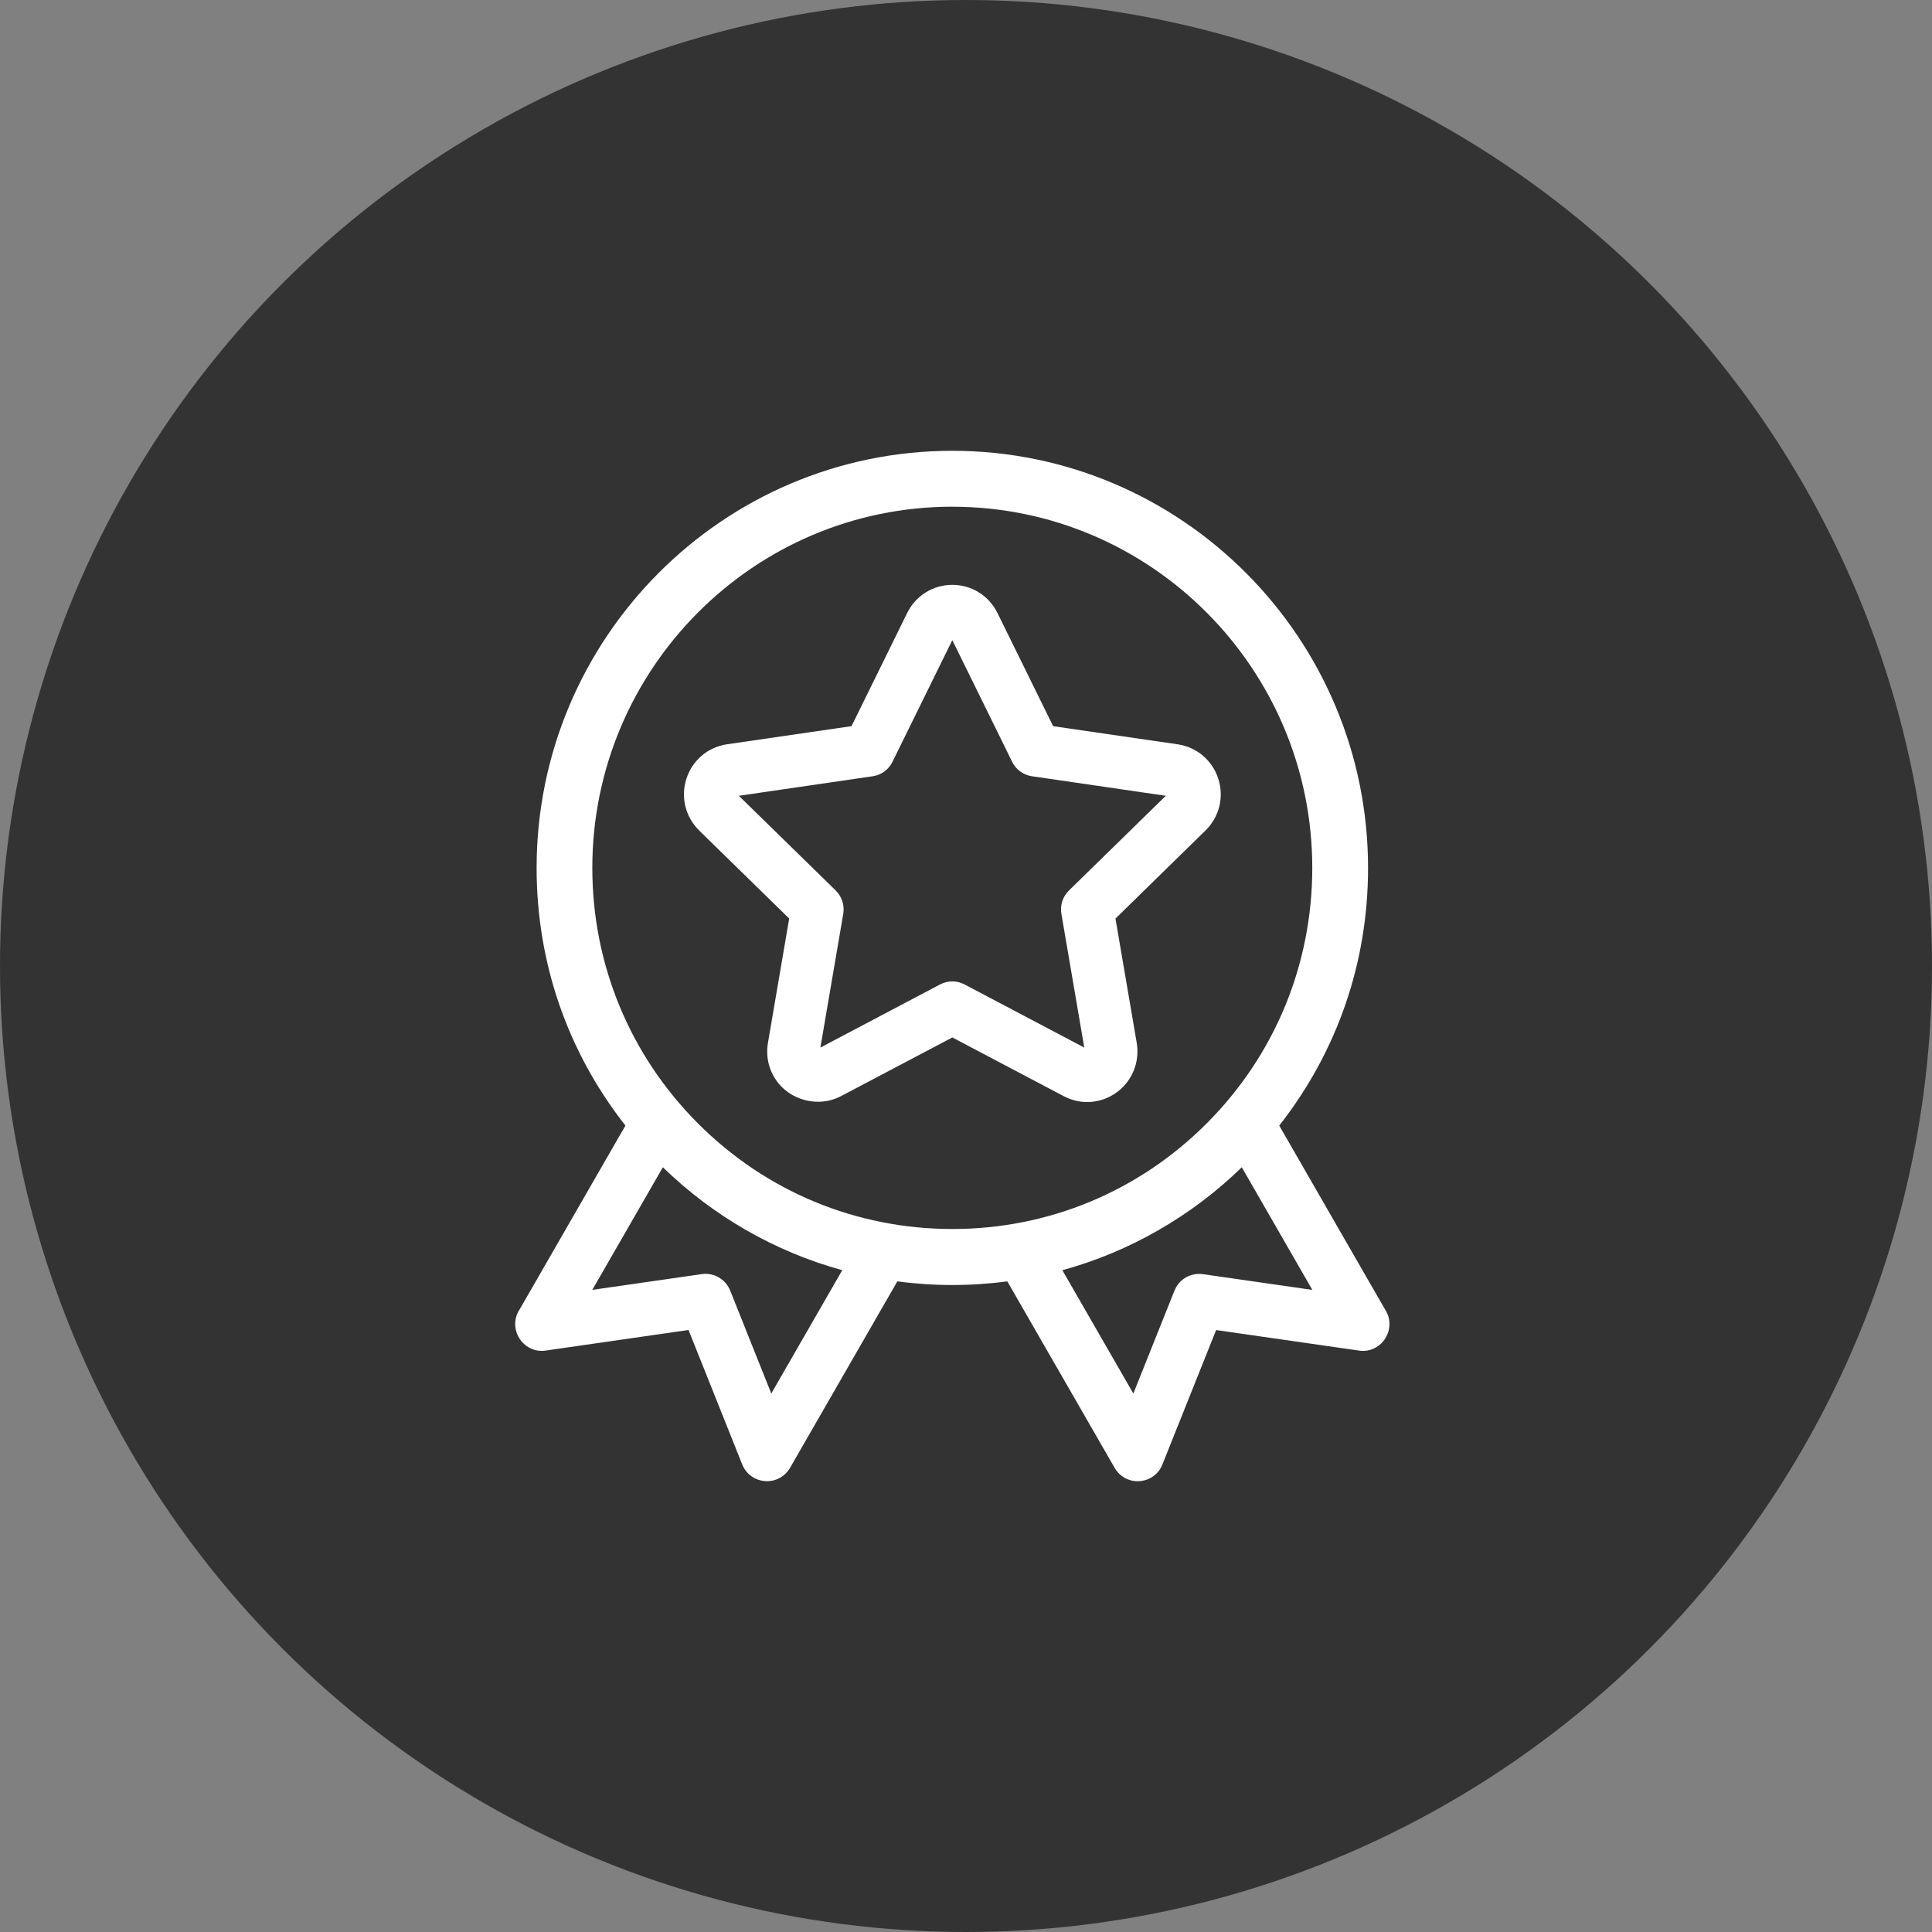
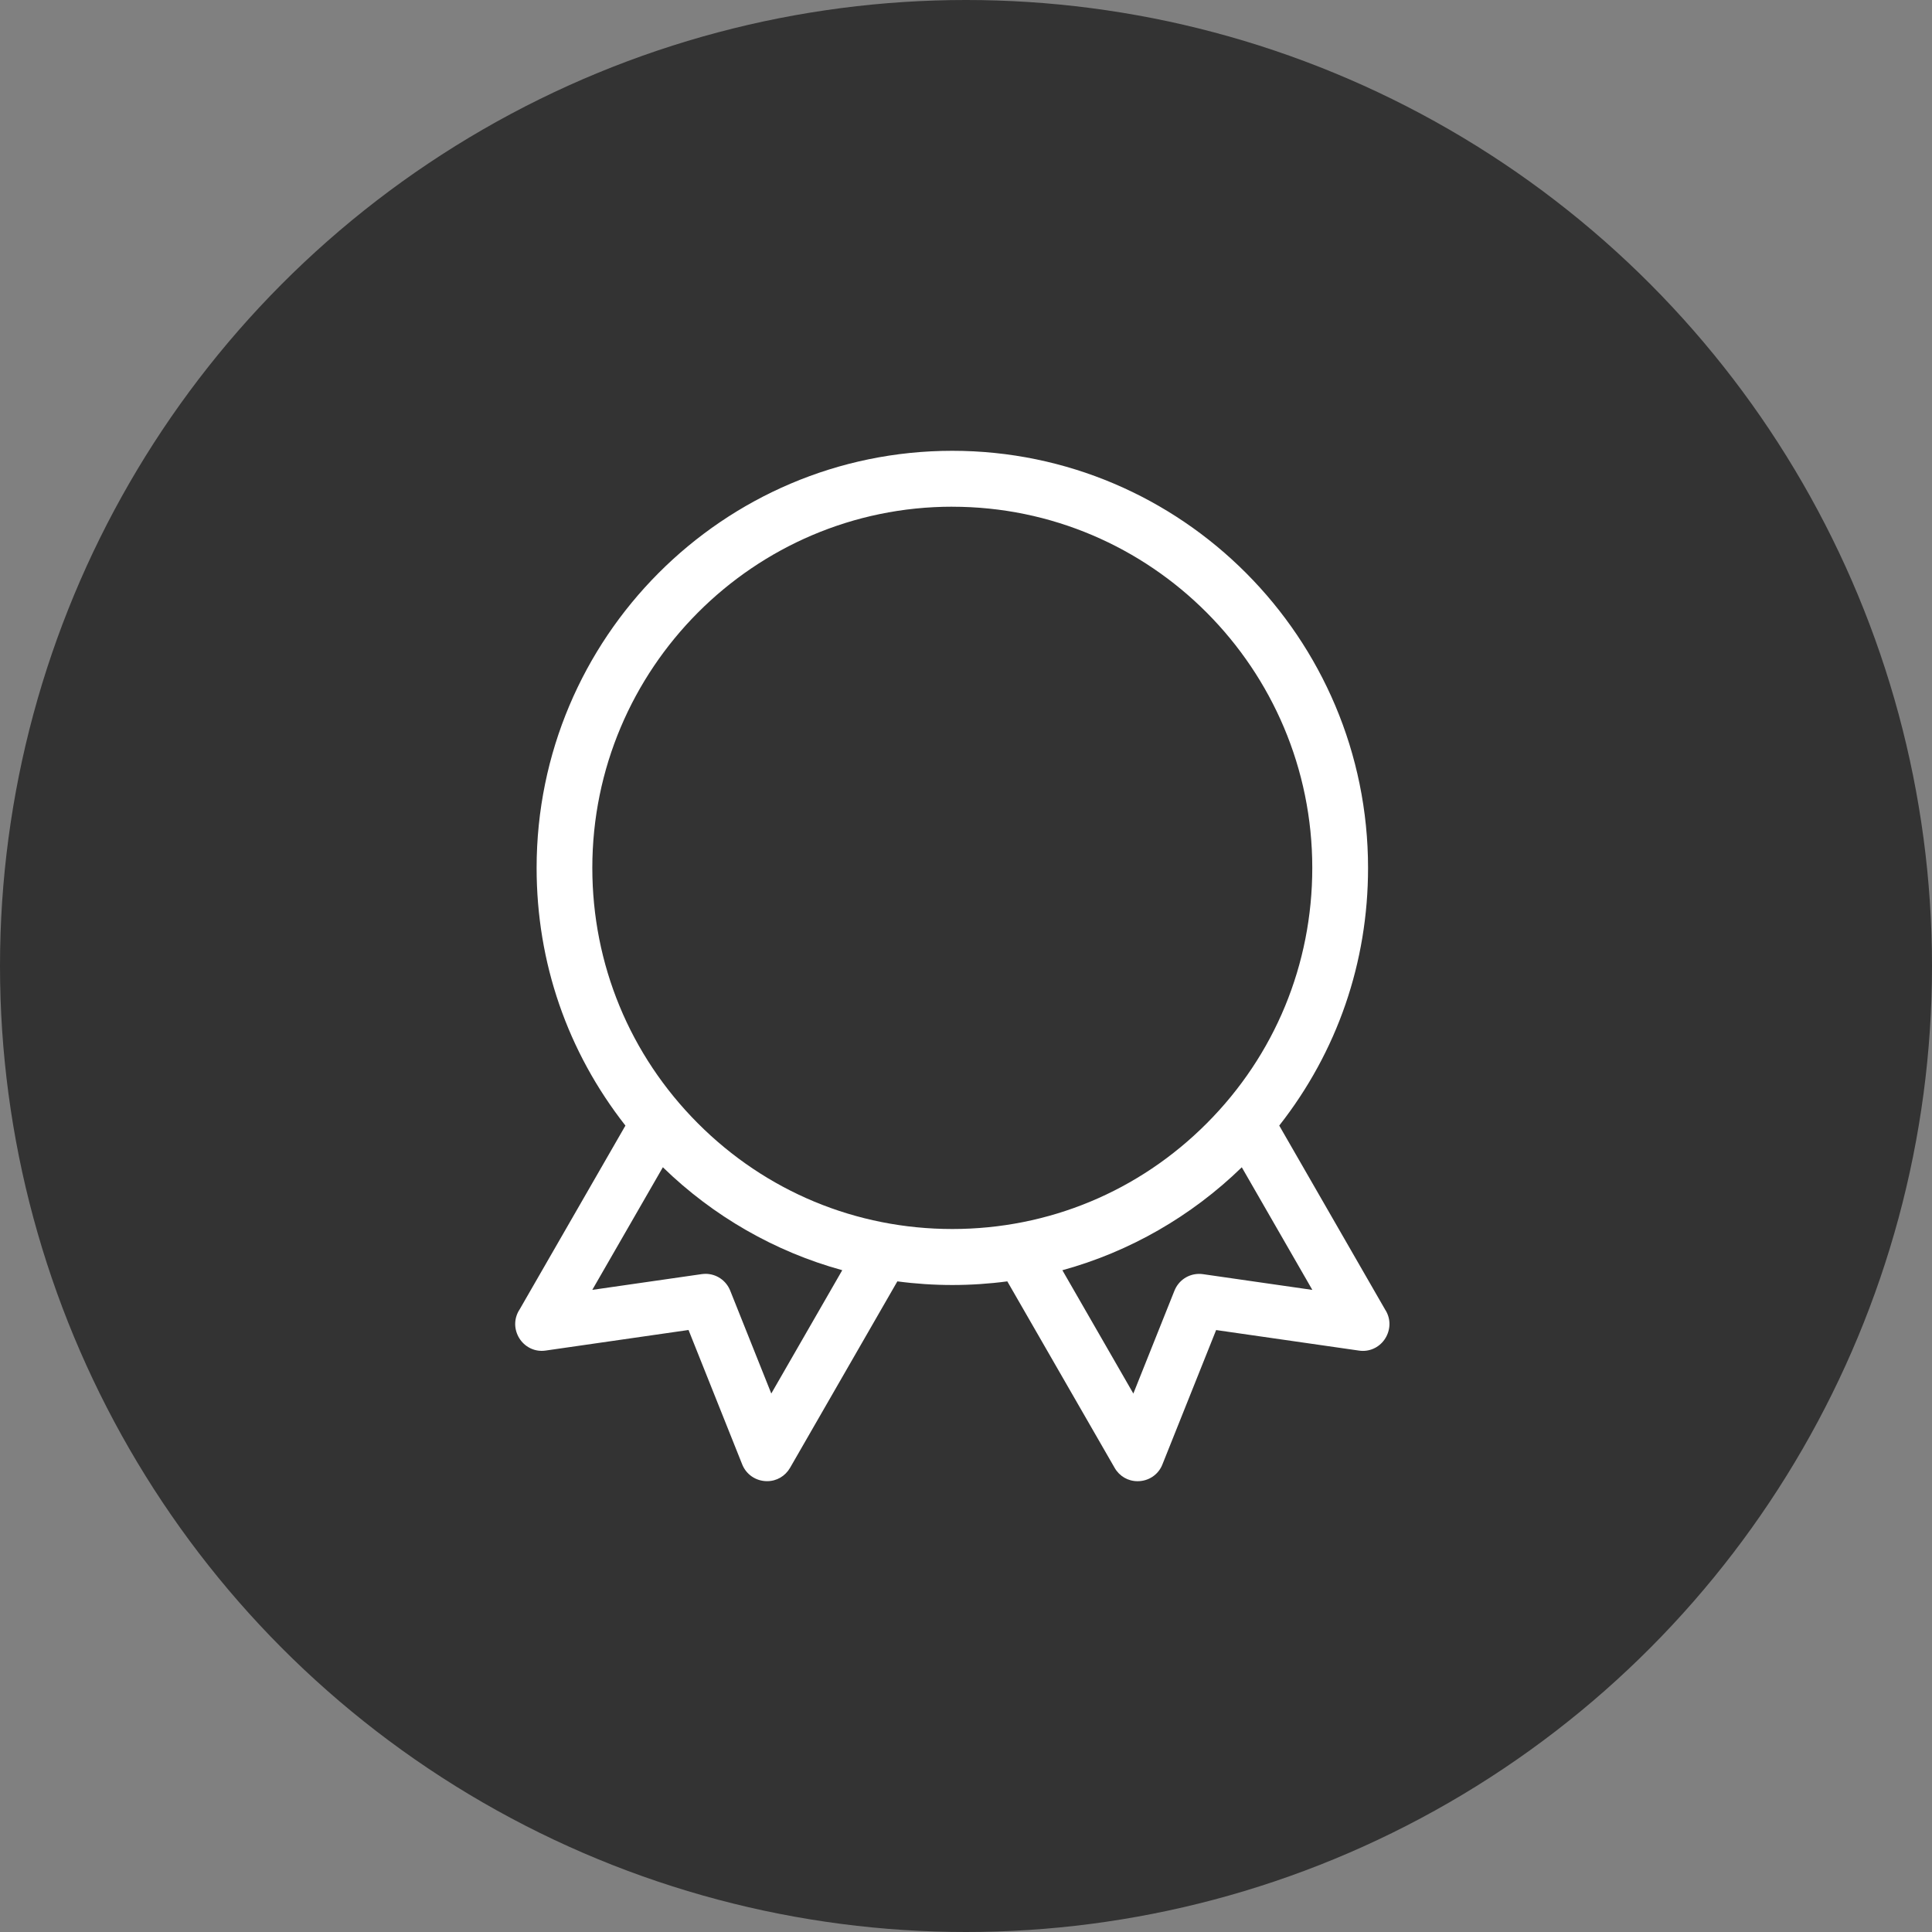
<svg xmlns="http://www.w3.org/2000/svg" width="60" height="60" viewBox="0 0 60 60" fill="none">
  <rect x="0" y="0" width="60" height="60" fill="#808080" stroke="none" />
  <g id="Group 39788">
    <circle id="Ellipse 8" cx="30" cy="30" r="30" fill="#333333" />
    <g id="Layer 2">
      <g id="Group">
        <path id="Vector" d="M43.012 40.663L39.728 34.956C41.532 32.656 42.486 29.89 42.486 26.954C42.486 19.811 36.695 14 29.575 14C22.456 14 16.665 19.811 16.665 26.953C16.665 29.888 17.618 32.654 19.423 34.956L16.142 40.658C15.969 40.916 15.953 41.235 16.099 41.511C16.244 41.783 16.521 41.952 16.822 41.952C16.862 41.952 16.904 41.949 16.945 41.943L21.383 41.304L23.044 45.464C23.167 45.789 23.473 45.999 23.823 45.999C24.119 45.999 24.384 45.845 24.535 45.586L27.868 39.794C28.431 39.869 29.006 39.907 29.575 39.907C30.145 39.907 30.722 39.869 31.283 39.794L34.617 45.587C34.766 45.846 35.032 46 35.328 46C35.679 46 35.984 45.79 36.105 45.466L37.768 41.306L42.206 41.944C42.248 41.95 42.288 41.953 42.328 41.953C42.629 41.953 42.906 41.785 43.051 41.513C43.197 41.236 43.182 40.918 43.012 40.664V40.663ZM36.474 40.082L35.197 43.278L32.993 39.448C35.08 38.875 37.002 37.772 38.565 36.251L40.756 40.059L37.358 39.57C37.319 39.565 37.281 39.562 37.242 39.562C36.901 39.562 36.6 39.767 36.474 40.083V40.082ZM21.908 39.561C21.87 39.561 21.83 39.564 21.792 39.569L18.394 40.058L20.586 36.25C22.148 37.771 24.069 38.874 26.157 39.447L23.953 43.277L22.677 40.081C22.55 39.765 22.249 39.56 21.908 39.56V39.561ZM29.575 15.737C35.74 15.737 40.754 20.769 40.754 26.953C40.754 29.949 39.592 32.765 37.48 34.883C35.369 37.002 32.561 38.168 29.575 38.168C26.589 38.168 23.782 37.002 21.67 34.883C19.559 32.765 18.395 29.948 18.395 26.953C18.395 20.768 23.411 15.736 29.574 15.736L29.575 15.737Z" fill="white" />
-         <path id="Vector_2" d="M21.712 25.791L24.509 28.526L23.849 32.388C23.771 32.845 23.895 33.31 24.192 33.662C24.483 34.008 24.936 34.216 25.405 34.216C25.656 34.216 25.902 34.156 26.117 34.042L29.576 32.219L33.033 34.042C33.26 34.161 33.511 34.225 33.761 34.225C34.222 34.225 34.659 34.02 34.959 33.663C35.254 33.31 35.379 32.846 35.302 32.389L34.642 28.527L37.438 25.791C37.868 25.371 38.02 24.754 37.834 24.182C37.649 23.61 37.165 23.202 36.572 23.115L32.706 22.552L30.977 19.037C30.712 18.498 30.175 18.163 29.576 18.163C28.977 18.163 28.439 18.498 28.173 19.037L26.445 22.551L22.58 23.114C21.986 23.201 21.503 23.61 21.318 24.182C21.133 24.754 21.285 25.371 21.713 25.791H21.712ZM27.716 23.66L29.575 19.88L31.434 23.66C31.552 23.901 31.782 24.069 32.047 24.107L36.205 24.714L33.197 27.655C33.005 27.842 32.917 28.113 32.962 28.379L33.673 32.533L29.953 30.572C29.836 30.511 29.706 30.478 29.575 30.478C29.444 30.478 29.312 30.511 29.196 30.572L25.478 32.533L26.188 28.38C26.233 28.116 26.146 27.845 25.955 27.656L22.946 24.714L27.104 24.107C27.369 24.068 27.598 23.901 27.717 23.66H27.716Z" fill="white" />
      </g>
    </g>
  </g>
</svg>